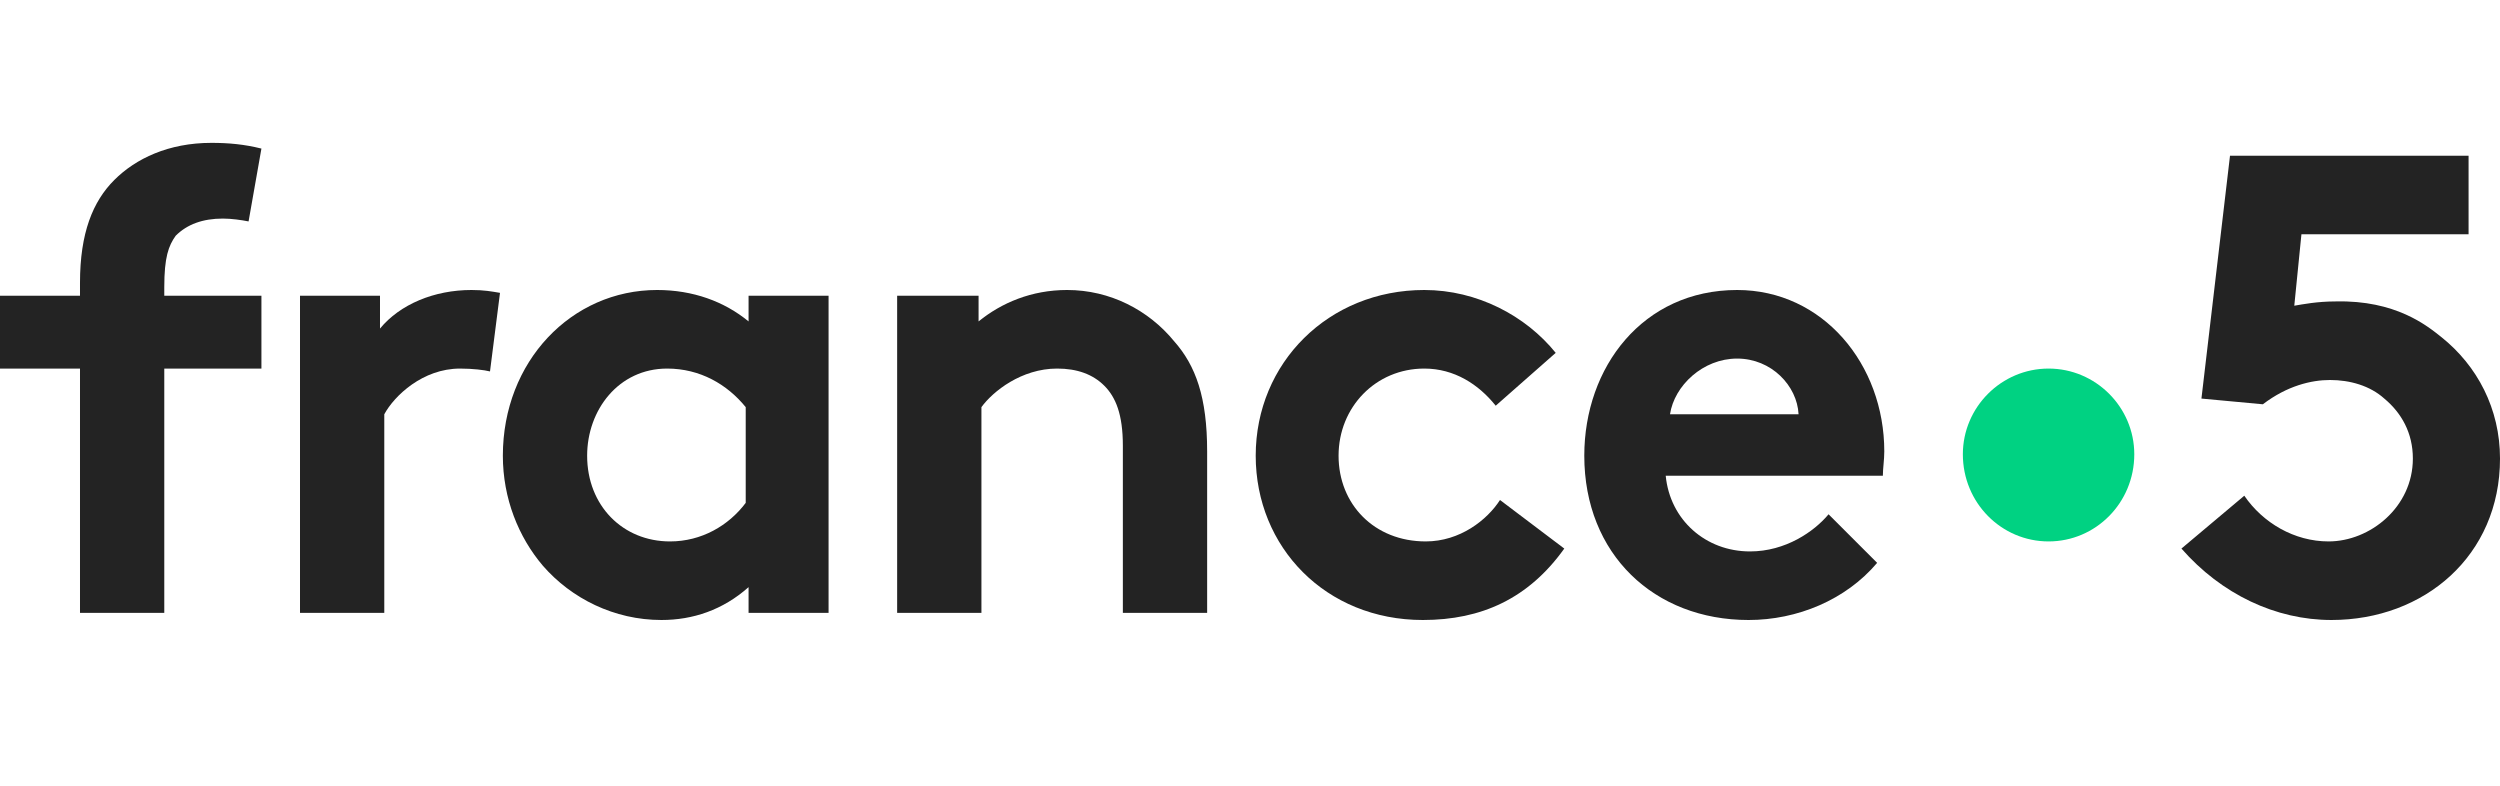
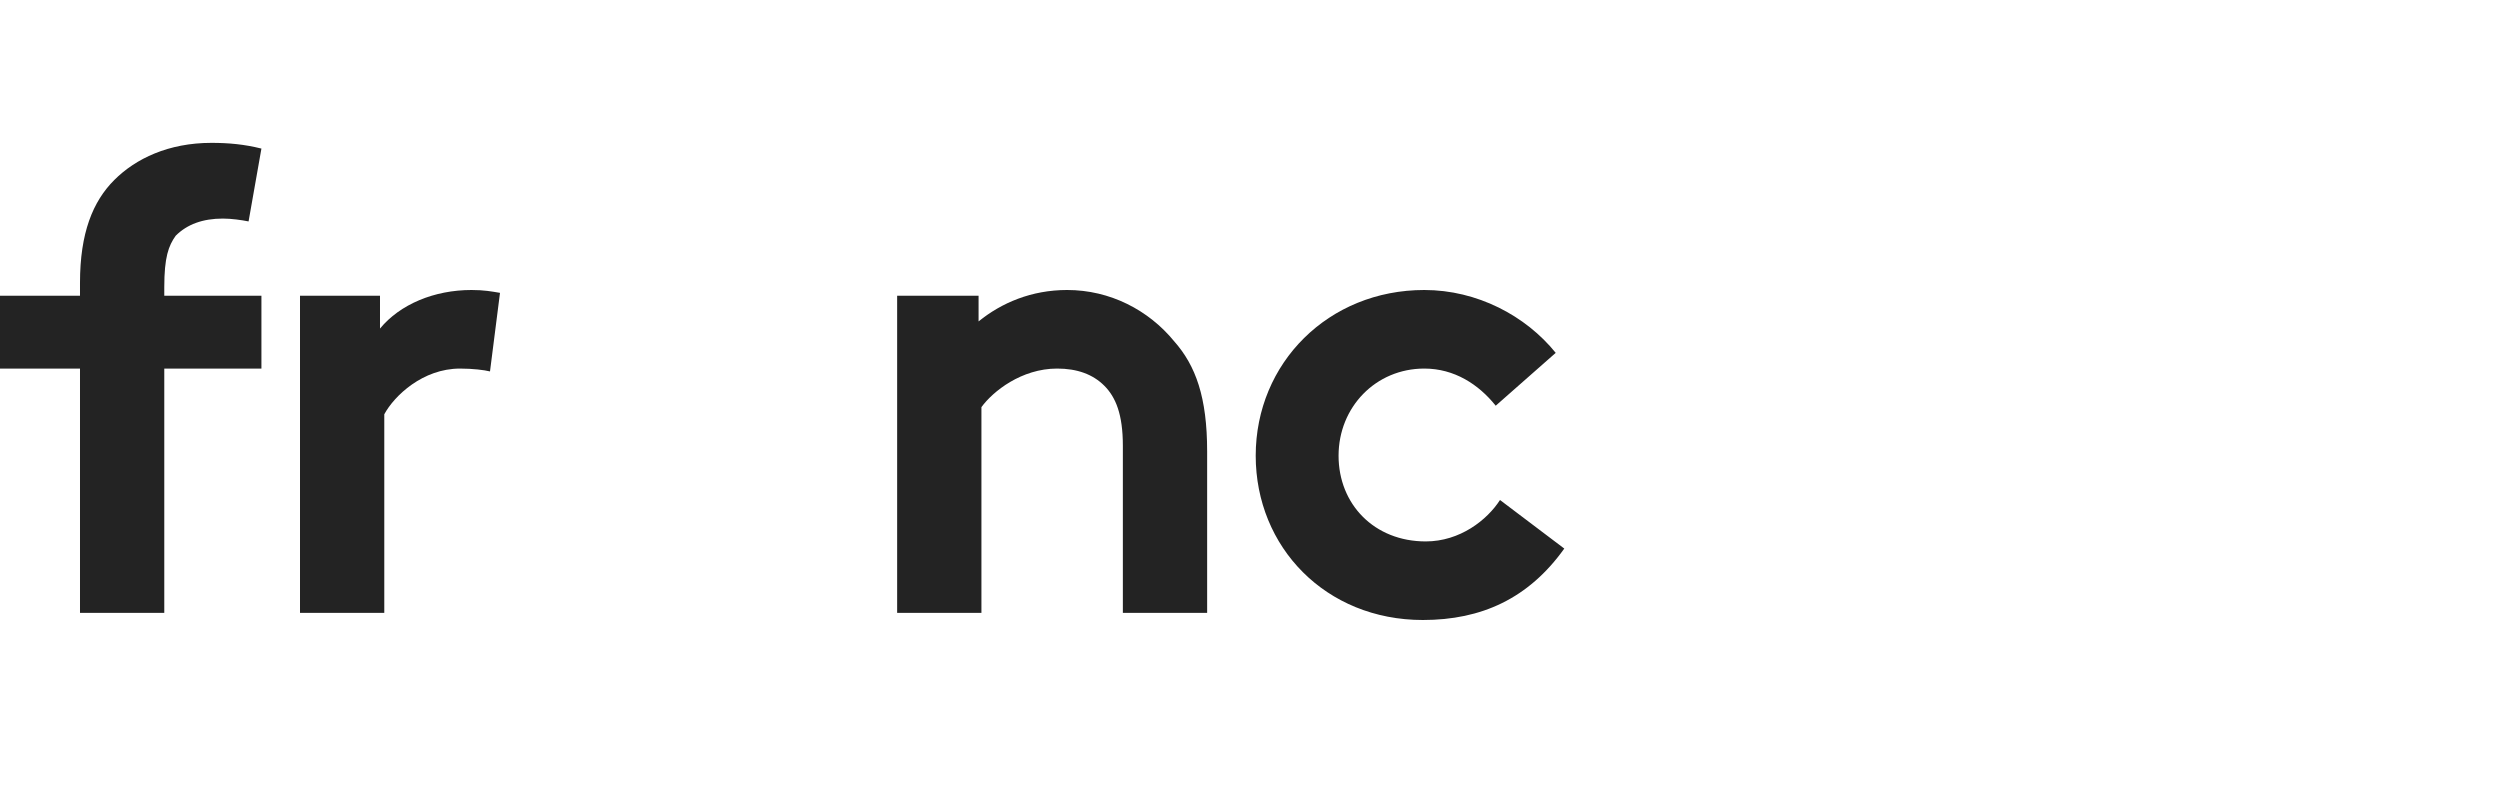
<svg xmlns="http://www.w3.org/2000/svg" height="55" version="1.2" viewBox="0 0 175 55" width="175">
  <title>France_5_-_logo_2018-svg</title>
  <style>
		.s0 { fill: #00d282 } 
		.s1 { fill: #232323 } 
	</style>
  <g id="layer1">
    <g id="g5754">
-       <path class="s0" d="m143.4 37.9c-3.3 0-6-2.7-6-6.1 0-3.3 2.7-6 6-6 3.3 0 6 2.7 6 6 0 3.4-2.7 6.1-6 6.1z" id="path5432" />
-       <path class="s1" d="m170.9 23.6c-1-0.8-3.2-2.6-7.4-2.5-1.3 0-2.3 0.2-2.9 0.3l0.5-5h11.7v-5.5h-16.7l-2 17 4.3 0.4c1.7-1.3 3.4-1.7 4.7-1.7 1.4 0 2.8 0.4 3.8 1.3 1.2 1 2 2.4 2 4.2 0 3.4-3 5.8-5.9 5.8-2.4 0-4.6-1.3-5.9-3.2l-4.4 3.7c2.8 3.2 6.6 5 10.5 5 6.5 0 11.8-4.5 11.8-11.3 0-3.5-1.6-6.5-4.1-8.5z" id="path5436" />
      <path class="s1" d="m62.8 42.9v-22.2h5.7v1.8c1.6-1.3 3.7-2.2 6.2-2.2 3 0 5.7 1.4 7.5 3.6 1.5 1.7 2.3 3.9 2.3 7.7v11.3h-5.9v-11.7c0-2.2-0.5-3.4-1.3-4.2-0.8-0.8-1.9-1.2-3.3-1.2-2.5 0-4.5 1.6-5.3 2.7v14.4z" id="path5440" />
-       <path class="s1" d="m131.4 39.4c-2.2 2.6-5.6 4-9 4-6.6 0-11.5-4.6-11.5-11.5 0-6.2 4.1-11.6 10.7-11.6 6 0 10.3 5.2 10.3 11.3 0 0.6-0.1 1.2-0.1 1.7h-15.2c0.3 3.1 2.8 5.3 5.9 5.3 2.5 0 4.5-1.4 5.5-2.6zm-5.5-10.4c-0.1-2-1.9-3.9-4.3-3.9-2.4 0-4.4 1.9-4.7 3.9z" fill-rule="evenodd" id="path5444" />
-       <path class="s1" d="m58 42.9h-5.6v-1.8c-1.8 1.6-3.9 2.3-6.1 2.3-3.3 0-6.3-1.5-8.3-3.8-1.7-2-2.8-4.7-2.8-7.7 0-6.6 4.8-11.6 10.8-11.6 2.5 0 4.7 0.8 6.4 2.2v-1.8h5.6zm-5.8-14.4c-1.3-1.6-3.2-2.7-5.5-2.7-3.4 0-5.6 2.9-5.6 6.1 0 3.5 2.5 6 5.8 6 2.2 0 4.1-1.1 5.3-2.7z" fill-rule="evenodd" id="path5448" />
      <path class="s1" d="m109.5 38.4c-2.5 3.5-5.8 5-9.9 5-6.8 0-11.7-5.1-11.7-11.5 0-6.5 5.1-11.6 11.8-11.6 3.7 0 7.1 1.8 9.2 4.4l-4.2 3.7c-1.2-1.5-2.9-2.6-5-2.6-3.4 0-6 2.7-6 6.1 0 3.4 2.5 6 6.1 6 2.4 0 4.3-1.5 5.2-2.9z" id="path5452" />
      <path class="s1" d="m34.3 26c-0.4-0.1-1.2-0.2-2.1-0.2-2.6 0-4.6 1.9-5.3 3.2v13.9h-5.9v-22.2h5.6v2.3c1.4-1.7 3.8-2.7 6.4-2.7 0.9 0 1.4 0.1 2 0.2z" id="path5456" />
      <path class="s1" d="m17.4 15.5c-0.5-0.1-1.2-0.2-1.8-0.2-1.4 0-2.5 0.4-3.3 1.2-0.5 0.7-0.8 1.5-0.8 3.6v0.6h6.8v5.1h-6.8v17.1h-5.9v-17.1h-5.6v-5.1h5.6v-0.9c0-3.5 0.9-5.7 2.4-7.2 1.5-1.5 3.8-2.6 6.8-2.6 1.2 0 2.3 0.1 3.5 0.4z" id="path5460" />
    </g>
  </g>
</svg>